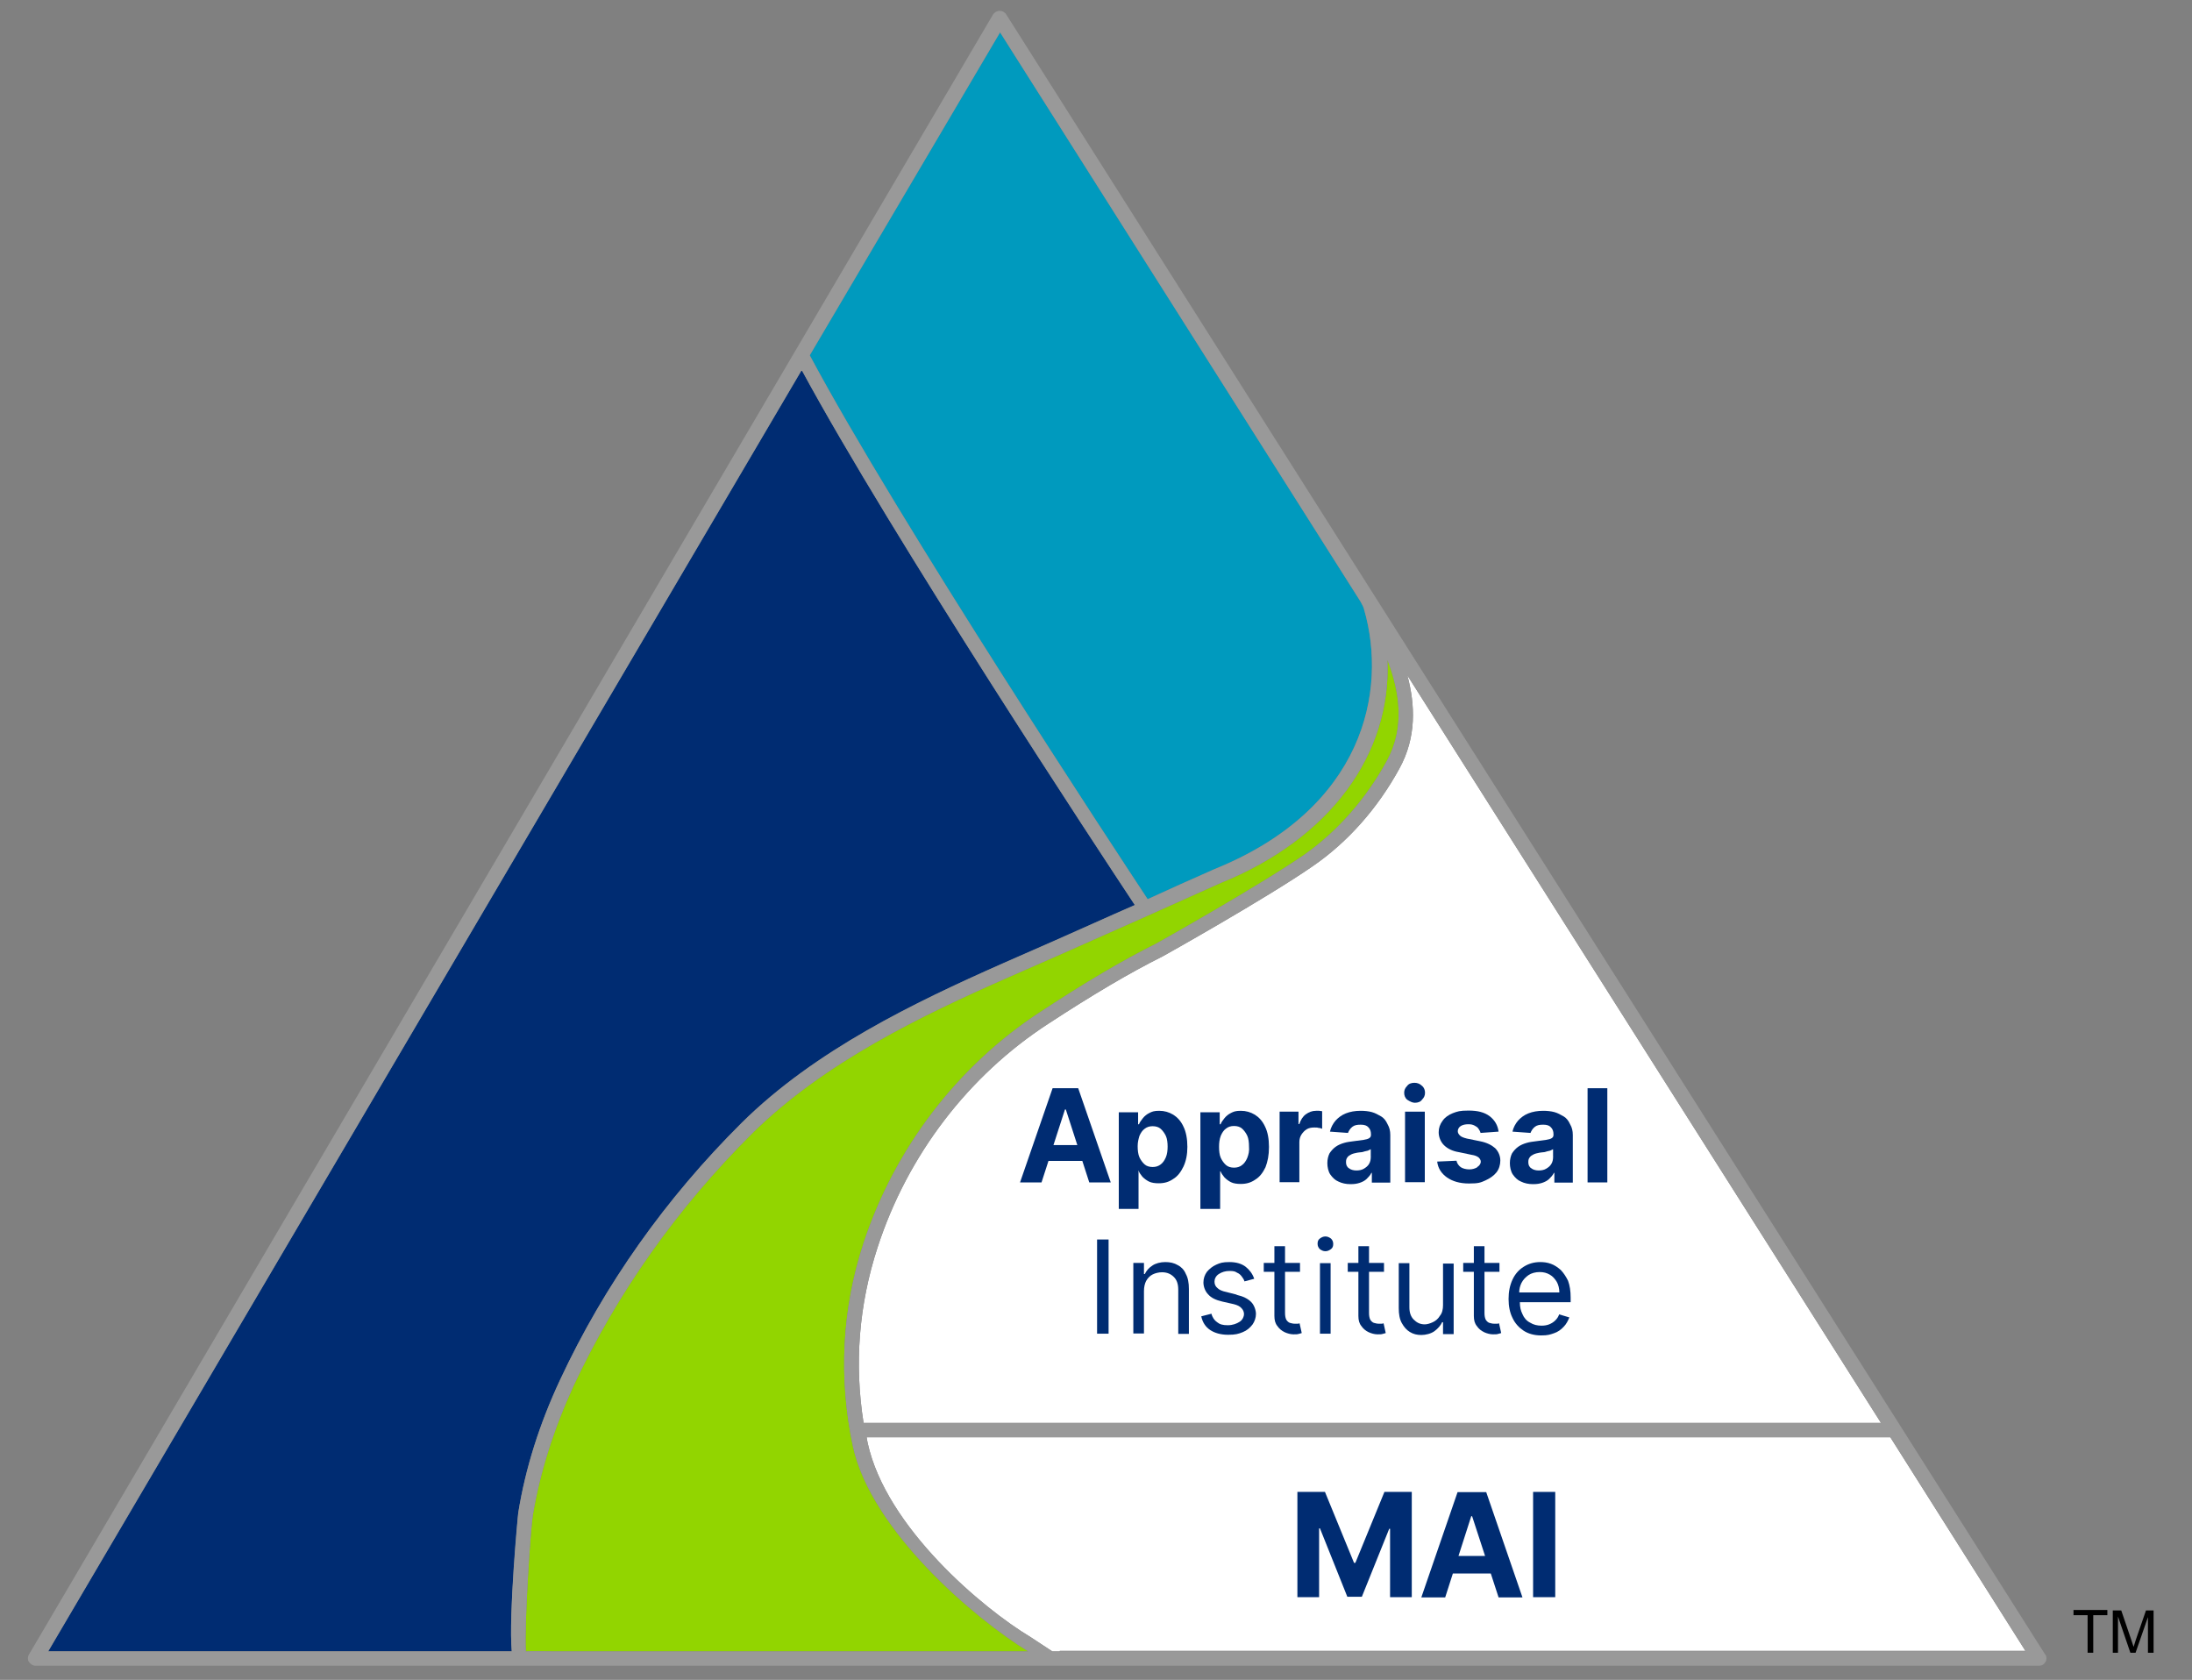
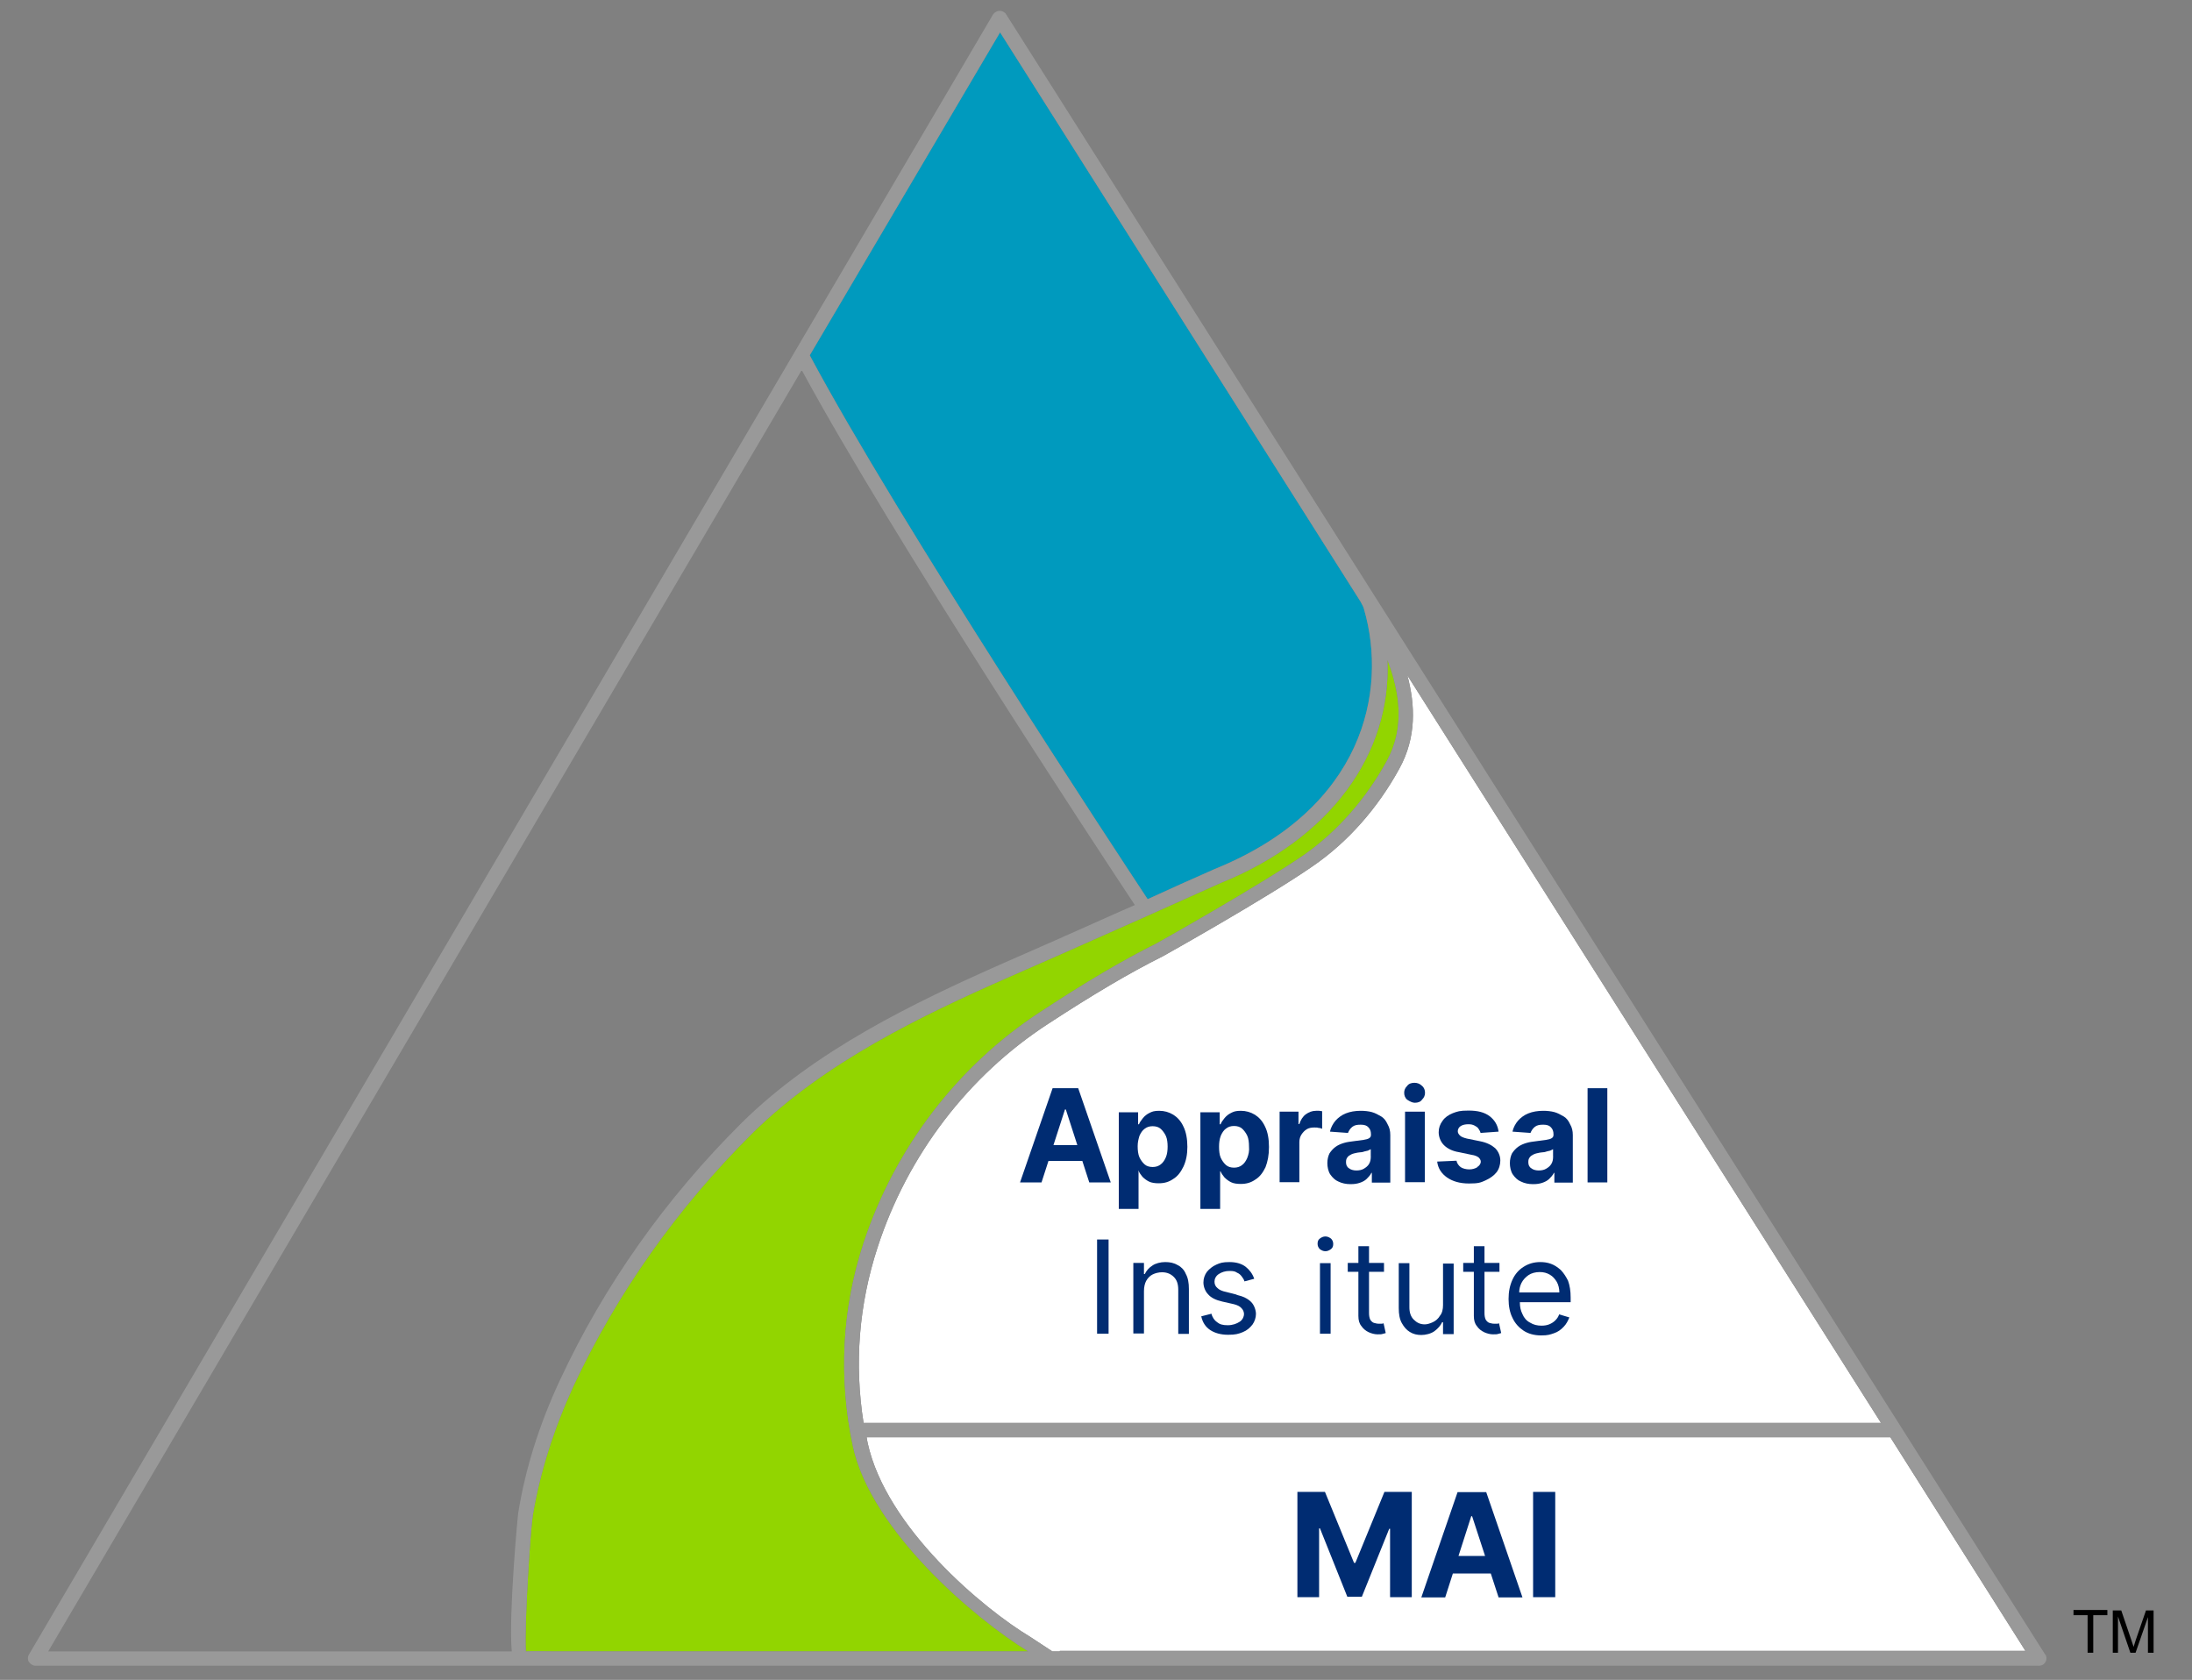
<svg xmlns="http://www.w3.org/2000/svg" version="1.1" viewBox="0 0 1010 774">
  <rect x="0" y="0" width="1010" height="774" fill="#808080" stroke="none" />
  <defs>
    <style>
      .cls-1 {
        fill: #fff;
      }

      .cls-2 {
        fill: #009abe;
      }

      .cls-3 {
        fill: #002c72;
      }

      .cls-4 {
        fill: #92d500;
      }

      .cls-5 {
        fill: #999;
      }
    </style>
  </defs>
  <g>
    <g id="Emblem">
      <g>
        <path class="cls-1" d="M648.6,311.4l218.1,344.2h-468.8c-4.3-27.2-2.2-54.4,6.5-81,13.8-42.4,41.8-79,78.6-102.9,20.5-13.4,37.2-23.3,52.8-31.1.4-.2,47.9-26.8,69.2-41.6,16-11,29.8-26.6,39.8-44.9,7.9-14.4,7.3-29.2,3.7-42.8Z" />
        <path class="cls-1" d="M488.2,760.9h-3.3c-2.8-1.8-6.9-4.5-10.2-6.7-21.7-13-66.4-50.4-74.9-89.3-.6-3.2-1.2-6.3-1.8-9.5.4,2.2.8,4.5,1.2,6.7h471.7l62.3,98.5h-444.9v.2Z" />
        <path class="cls-4" d="M275.6,760.9h-19.7c-5.9,0-10.4-.2-13.6,0h0c-.8-12,2.2-56.9,3.2-62.7,3.3-19.9,9.7-39.8,18.7-59.5,20.1-43,47.9-82.2,82.4-116.5,33.1-32.7,78.2-54.4,118-71.9l24.6-10.8c24.4-10.8,48.9-21.7,73.3-32.7,50.2-20.3,78.6-59.1,76.8-102.7,5.7,15,8.1,31.3-.4,46.7-9.5,17.3-22.5,32.1-37.6,42.8-21.1,14.6-68.2,41-68.6,41.2-15.8,7.9-32.7,17.9-53.4,31.5-38,24.8-67,62.7-81.4,106.4-10,30.5-11.6,62.3-4.9,93.8,8.5,38.8,56,79.2,80.8,94.4h-198.2Z" />
        <path class="cls-2" d="M460.8,14.9l166.1,262.3c.8,1.4,1.4,2.6,1.6,3.5,11,37.8-.2,92-69,119.8-10.2,4.5-20.5,9.1-30.7,13.8-13-19.7-115.1-174.6-155.7-250.6L460.8,14.9Z" />
-         <path class="cls-3" d="M369.4,170.5c41.4,76.5,138.3,223.6,153.5,246.5-12.2,5.3-24.2,10.8-36.5,16.2l-24.6,10.8c-40.4,17.9-86.1,39.8-120,73.3-35.1,34.9-63.3,74.7-83.7,118.4-9.5,20.3-16,40.8-19.3,61.3,0,.6-4.5,47.1-3,63.8H22.2L369.4,170.5Z" />
        <path class="cls-5" d="M942.4,762.4L463.6,6.6c-.6-1-1.8-1.6-3-1.6s-2.2.6-3,1.6L13.3,762.4c-.6,1-.6,2.4,0,3.3s1.8,1.8,3,1.8h923.2c1.2,0,2.4-.6,3-1.8.6-1,.6-2.4,0-3.3ZM648.6,311.4l218.1,344.2h-468.8c-4.3-27.2-2.2-54.4,6.5-81,13.8-42.4,41.8-79,78.6-102.9,20.5-13.4,37.2-23.3,52.8-31.1.4-.2,47.9-26.8,69.2-41.6,16-11,29.8-26.6,39.8-44.9,7.9-14.4,7.3-29.2,3.7-42.8ZM460.8,14.9l166.1,262.3c.8,1.4,1.4,2.6,1.6,3.5,11,37.8-.2,92-69,119.8-10.2,4.5-20.5,9.1-30.7,13.8-13-19.7-115.1-174.6-155.7-250.6L460.8,14.9ZM235.8,760.9H22.2L369.4,170.5c41.4,76.5,138.3,223.6,153.5,246.5-12.2,5.3-24.2,10.8-36.5,16.2l-24.6,10.8c-40.4,17.9-86.1,39.8-120,73.3-35.1,34.9-63.3,74.7-83.7,118.4-9.5,20.3-16,40.8-19.3,61.3-.2.6-4.5,47.1-3,63.8ZM275.6,760.9h-19.7c-5.9,0-10.4-.2-13.6,0h0c-.8-12,2.2-56.9,3.2-62.7,3.3-19.9,9.7-39.8,18.7-59.5,20.1-43,47.9-82.2,82.4-116.5,33.1-32.7,78.2-54.4,118-71.9l24.6-10.8c24.4-10.8,48.9-21.7,73.3-32.7,50.2-20.3,78.6-59.1,76.8-102.7,5.7,15,8.1,31.3-.4,46.7-9.5,17.3-22.5,32.1-37.6,42.8-21.1,14.6-68.2,41-68.6,41.2-15.8,7.9-32.7,17.9-53.4,31.5-38,24.8-67,62.7-81.4,106.4-10,30.5-11.6,62.3-4.9,93.8,8.5,38.8,56,79.2,80.8,94.4h-198.2ZM488.2,760.9h-3.3c-2.8-1.8-6.9-4.5-10.2-6.7-21.7-13-66.4-50.4-74.9-89.3-.2-.8-.4-1.8-.4-2.6h471.7l62.3,98.5h-445.1Z" />
        <g>
          <path class="cls-3" d="M485,501.4l-15,43.4h9.9l3.2-9.9h15.6l3.2,9.9h9.9l-15-43.4h-11.6ZM485.4,527.6l5.3-16.4h.4l5.3,16.4h-11Z" />
          <path class="cls-3" d="M524.4,539.4h.2c.4,1,1,1.8,1.8,2.8.8.8,1.8,1.6,3,2.2,1.2.6,2.8.8,4.5.8,2.6,0,4.7-.6,6.7-2,2-1.2,3.5-3.2,4.7-5.7,1.2-2.6,1.8-5.5,1.8-9.1s-.6-6.9-1.8-9.3c-1.2-2.6-2.8-4.3-4.7-5.5-2-1.2-4.1-1.8-6.5-1.8s-3.3.4-4.5,1c-1.2.6-2.2,1.4-3,2.4s-1.4,1.8-1.8,2.8h-.4v-5.5h-8.9v44.5h9.1v-17.5h-.2ZM525,523.4c.6-1.4,1.4-2.6,2.4-3.3,1-.8,2.2-1.2,3.7-1.2s2.8.4,3.7,1.2,1.8,2,2.4,3.3.8,3.2.8,4.9-.2,3.5-.8,4.9c-.6,1.4-1.4,2.6-2.4,3.3-1,.8-2.2,1.2-3.7,1.2s-2.8-.4-3.7-1.2-1.8-2-2.4-3.3c-.6-1.4-.8-3.2-.8-5.1s.4-3.3.8-4.7Z" />
          <path class="cls-3" d="M584.7,528.4c0-3.7-.6-6.9-1.8-9.3-1.2-2.6-2.8-4.3-4.7-5.5-2-1.2-4.1-1.8-6.5-1.8s-3.3.4-4.5,1-2.2,1.4-3,2.4-1.4,1.8-1.8,2.8h-.4v-5.5h-8.9v44.5h9.1v-17.3h.2c.4,1,1,1.8,1.8,2.8.8.8,1.8,1.6,3,2.2,1.2.6,2.8.8,4.5.8,2.6,0,4.7-.6,6.7-2,2-1.2,3.5-3.2,4.7-5.7,1-2.6,1.6-5.5,1.6-9.3ZM574.7,533.5c-.6,1.4-1.4,2.6-2.4,3.3-1,.8-2.2,1.2-3.7,1.2s-2.8-.4-3.7-1.2-1.8-2-2.4-3.3-.8-3.2-.8-5.1.2-3.5.8-5.1c.6-1.4,1.4-2.6,2.4-3.3,1-.8,2.2-1.2,3.7-1.2s2.8.4,3.7,1.2,1.8,2,2.4,3.3.8,3.2.8,4.9c.2,2.2-.2,3.7-.8,5.3Z" />
          <path class="cls-3" d="M609.2,520.1v-8.1c-.4,0-.8-.2-1.4-.2h-1.4c-1.8,0-3.3.6-4.7,1.6s-2.4,2.6-3,4.5h-.4v-5.7h-8.7v32.5h9.1v-18.5c0-1.4.4-2.6,1-3.5s1.4-1.8,2.4-2.4c1-.6,2.2-.8,3.5-.8s1.4,0,2,.2c.6,0,1.2.2,1.6.4Z" />
          <path class="cls-3" d="M636.4,514.4c-1.4-.8-2.8-1.6-4.3-2s-3.3-.6-5.1-.6c-2.6,0-4.9.4-6.9,1.2s-3.5,2-4.7,3.3c-1.2,1.4-2.2,3.2-2.6,5.1l8.3.6c.4-1,1-2,2-2.8s2.2-1,3.9-1,2.8.4,3.5,1.2c.8.8,1.2,1.8,1.2,3.2v.2c0,.8-.2,1.2-.8,1.6-.6.4-1.4.6-2.6.8s-2.8.4-4.5.6c-1.6.2-3.2.4-4.5.8-1.4.4-2.8,1-3.9,1.8s-2,1.8-2.8,3c-.6,1.2-1,2.8-1,4.5s.4,3.9,1.4,5.3,2.2,2.6,3.7,3.2c1.6.8,3.5,1.2,5.5,1.2s3-.2,4.3-.6c1.2-.4,2.4-1,3.2-1.8.8-.8,1.6-1.6,2.2-2.8h.2v4.5h8.5v-21.9c0-2-.4-3.5-1.2-4.9-.8-1.8-1.8-3-3-3.7ZM631.6,533.1c0,1.2-.2,2.2-.8,3.2-.6,1-1.4,1.6-2.4,2.2-1,.6-2.2.8-3.5.8s-2.6-.4-3.3-1c-1-.6-1.4-1.6-1.4-2.8s.2-1.6.6-2.2c.4-.6,1-1,1.8-1.4s1.8-.6,2.8-.8c.4,0,1-.2,1.6-.2s1.2-.2,1.8-.4c.6-.2,1.2-.2,1.6-.4l1.2-.6v3.5h.2Z" />
          <path class="cls-3" d="M651.9,508.1c1.4,0,2.6-.4,3.3-1.4,1-1,1.4-2,1.4-3.2s-.4-2.4-1.4-3.2c-1-1-2.2-1.4-3.5-1.4s-2.6.4-3.3,1.4c-1,1-1.4,2-1.4,3.2s.4,2.4,1.4,3.2c1.2.8,2.4,1.4,3.5,1.4Z" />
          <rect class="cls-3" x="647.4" y="512.2" width="9.1" height="32.5" />
          <path class="cls-3" d="M680.7,537.8c-1,.6-2.2,1-3.7,1s-3-.4-3.9-1-1.8-1.8-2-3l-8.9.4c.4,3.2,2,5.5,4.5,7.3,2.6,1.8,5.9,2.8,10.2,2.8s5.3-.4,7.5-1.4,3.9-2.2,5.1-3.7,1.8-3.5,1.8-5.5-.8-4.1-2.4-5.7c-1.6-1.4-3.9-2.6-7.1-3.2l-5.9-1.2c-1.6-.4-2.6-.8-3.2-1.4-.6-.6-1-1.2-1-2s.4-1.8,1.4-2.4c1-.6,2.2-.8,3.5-.8s2,.2,2.8.6c.8.4,1.4.8,1.8,1.4.4.6.8,1.2,1,2l8.3-.6c-.4-3-1.8-5.3-4.1-7.1-2.4-1.8-5.5-2.6-9.7-2.6s-5.1.4-7.3,1.2c-2,.8-3.7,2-4.7,3.5-1.2,1.6-1.8,3.3-1.8,5.3s.8,4.3,2.4,5.9,3.9,2.8,7.1,3.3l5.7,1.2c1.4.2,2.4.6,3.2,1.2.6.6,1,1.2,1,2s-.6,1.8-1.6,2.4Z" />
          <path class="cls-3" d="M720.5,514.4c-1.4-.8-2.8-1.6-4.3-2s-3.3-.6-5.1-.6c-2.6,0-4.9.4-6.9,1.2s-3.5,2-4.7,3.3c-1.2,1.4-2.2,3.2-2.6,5.1l8.3.6c.4-1,1-2,2-2.8s2.2-1,3.9-1,2.8.4,3.5,1.2c.8.8,1.2,1.8,1.2,3.2v.2c0,.8-.2,1.2-.8,1.6-.6.4-1.4.6-2.6.8s-2.8.4-4.5.6c-1.6.2-3.2.4-4.5.8-1.4.4-2.8,1-3.9,1.8s-2,1.8-2.8,3c-.6,1.2-1,2.8-1,4.5s.4,3.9,1.4,5.3,2.2,2.6,3.7,3.2c1.6.8,3.5,1.2,5.5,1.2s3-.2,4.3-.6c1.2-.4,2.4-1,3.2-1.8.8-.8,1.6-1.6,2.2-2.8h.2v4.5h8.5v-21.9c0-2-.4-3.5-1.2-4.9-.8-1.8-1.8-3-3-3.7ZM715.6,533.1c0,1.2-.2,2.2-.8,3.2-.6,1-1.4,1.6-2.4,2.2-1,.6-2.2.8-3.5.8s-2.6-.4-3.3-1c-1-.6-1.4-1.6-1.4-2.8s.2-1.6.6-2.2c.4-.6,1-1,1.8-1.4s1.8-.6,2.8-.8c.4,0,1-.2,1.6-.2s1.2-.2,1.8-.4c.6-.2,1.2-.2,1.6-.4l1.2-.6v3.5h.2Z" />
          <rect class="cls-3" x="731.5" y="501.4" width="9.1" height="43.4" />
          <rect class="cls-3" x="505.5" y="571.1" width="5.3" height="43.4" />
          <path class="cls-3" d="M542.6,582.9c-1.6-1-3.5-1.4-5.7-1.4s-4.5.6-5.9,1.6c-1.6,1-2.8,2.4-3.5,3.9h-.4v-5.1h-4.9v32.5h4.9v-19.5c0-2,.4-3.5,1-4.7.8-1.4,1.8-2.4,3-3,1.2-.6,2.8-1,4.3-1,2.4,0,4.1.8,5.5,2.2,1.4,1.4,2,3.3,2,5.9v20.3h4.9v-20.7c0-2.8-.4-5.1-1.4-6.9-.8-2-2.2-3.3-3.7-4.1Z" />
          <path class="cls-3" d="M569.8,596.5l-4.7-1.2c-2-.4-3.3-1-4.1-1.8-1-.8-1.4-1.8-1.4-3s.6-2.6,2-3.5,3-1.4,4.9-1.4,2.6.2,3.5.8c1,.4,1.6,1,2.2,1.8s1,1.4,1.2,2.2l4.5-1.2c-.8-2.4-2.2-4.1-3.9-5.5-1.8-1.4-4.3-2.2-7.5-2.2s-4.3.4-6.1,1.2c-1.8.8-3.2,2-4.3,3.3-1,1.4-1.6,3-1.6,4.9s.8,4.1,2.2,5.5c1.4,1.6,3.5,2.6,6.5,3.3l5.3,1.2c1.6.4,2.8,1,3.5,1.8.8.8,1.2,1.8,1.2,2.8s-.6,2.6-2,3.5-3.2,1.6-5.5,1.6-3.7-.4-4.9-1.4c-1.2-.8-2.2-2.2-2.6-3.9l-4.7,1.2c.6,2.8,2,4.9,4.1,6.3s4.9,2.2,8.3,2.2,4.7-.4,6.7-1.2c2-.8,3.3-2,4.5-3.5,1-1.4,1.6-3.2,1.6-4.9s-.8-4.1-2.2-5.5c-1.6-1.6-3.7-2.6-6.7-3.3Z" />
-           <path class="cls-3" d="M597.9,609.9h-1.4c-.8,0-1.4-.2-2.2-.4-.6-.2-1.2-.8-1.6-1.4-.4-.8-.6-1.8-.6-3.2v-18.9h6.9v-4.1h-6.9v-7.7h-4.9v7.7h-4.9v4.1h4.9v20.3c0,2,.4,3.5,1.4,4.7.8,1.2,2,2.2,3.3,2.8s2.8,1,4.1,1,1.8,0,2.4-.2,1-.2,1.4-.4l-1-4.5c-.4.2-.6.2-1,.2Z" />
          <rect class="cls-3" x="608.2" y="582" width="4.9" height="32.5" />
          <path class="cls-3" d="M610.7,569.7c-1,0-1.8.4-2.6,1-.8.6-1,1.4-1,2.4s.4,1.8,1,2.4c.8.6,1.6,1,2.6,1s1.8-.4,2.6-1c.8-.6,1-1.4,1-2.4s-.4-1.8-1-2.4c-.8-.6-1.6-1-2.6-1Z" />
          <path class="cls-3" d="M636.6,609.9h-1.4c-.8,0-1.4-.2-2.2-.4-.6-.2-1.2-.8-1.6-1.4-.4-.8-.6-1.8-.6-3.2v-18.9h6.9v-4.1h-6.9v-7.7h-4.9v7.7h-4.9v4.1h4.9v20.3c0,2,.4,3.5,1.4,4.7.8,1.2,2,2.2,3.3,2.8s2.8,1,4.1,1,1.8,0,2.4-.2,1-.2,1.4-.4l-1-4.5c-.4.2-.6.2-1,.2Z" />
          <path class="cls-3" d="M664.9,601.3c0,2-.4,3.7-1.4,4.9-.8,1.4-2,2.4-3.3,3s-2.6,1-3.7,1c-2.2,0-3.7-.8-5.1-2.2-1.4-1.4-2-3.3-2-5.7v-20.3h-4.9v20.7c0,2.8.4,5.1,1.4,6.9s2.2,3.2,3.7,4.1c1.6,1,3.3,1.4,5.3,1.4s4.5-.6,6.1-1.8,2.8-2.6,3.5-4.1h.4v5.5h4.9v-32.5h-4.9v19.1Z" />
          <path class="cls-3" d="M689.8,609.9h-1.4c-.8,0-1.4-.2-2.2-.4-.6-.2-1.2-.8-1.6-1.4-.4-.8-.6-1.8-.6-3.2v-18.9h6.9v-4.1h-6.9v-7.7h-4.9v7.7h-4.9v4.1h4.9v20.3c0,2,.4,3.5,1.4,4.7.8,1.2,2,2.2,3.3,2.8s2.8,1,4.1,1,1.8,0,2.4-.2,1-.2,1.4-.4l-1-4.5c-.4.2-.6.2-1,.2Z" />
          <path class="cls-3" d="M719.1,585.1c-1.4-1.2-2.8-2.2-4.5-2.8-1.6-.6-3.3-.8-4.9-.8-3,0-5.5.8-7.7,2.2-2.2,1.4-3.9,3.3-5.1,5.9s-1.8,5.5-1.8,8.9.6,6.3,1.8,8.7c1.2,2.6,3,4.5,5.1,5.9s4.9,2.2,8.1,2.2,4.1-.4,5.9-1,3.2-1.6,4.5-3c1.2-1.2,2-2.8,2.6-4.3l-4.7-1.4c-.4,1.2-1,2-1.8,2.8s-1.8,1.4-2.8,1.8c-1,.4-2.2.6-3.5.6-2,0-3.7-.4-5.3-1.4-1.6-.8-2.8-2.2-3.5-3.9-.8-1.6-1.2-3.3-1.2-5.5h23.4v-2.2c0-3-.4-5.5-1.2-7.7-1-2-2-3.5-3.3-4.9ZM700,595.5c0-1.6.4-3,1-4.3.8-1.6,2-2.8,3.3-3.7s3.2-1.4,5.1-1.4,3.3.4,4.7,1.2,2.4,2,3.2,3.3c.8,1.4,1.2,3.2,1.2,4.9h-18.5Z" />
        </g>
        <g>
          <path d="M961.9,761.5v-17.3h-6.5v-2.4h15.6v2.4h-6.5v17.3h-2.6Z" />
          <path d="M973.5,761.5v-19.5h3.9l4.7,13.8c.4,1.4.8,2.2,1,3,.2-.8.6-1.8,1-3.2l4.7-13.6h3.5v19.5h-2.6v-16.4l-5.7,16.4h-2.4l-5.7-16.7v16.7h-2.6Z" />
        </g>
      </g>
      <g id="copy">
        <g>
          <path class="cls-3" d="M597.9,687.4h12.6l13.4,32.7h.6l13.4-32.7h12.6v48.5h-10v-31.5h-.4l-12.6,31.3h-6.7l-12.6-31.5h-.4v31.7h-10v-48.5h.2Z" />
          <path class="cls-3" d="M665.9,736h-11l16.7-48.5h13.2l16.7,48.5h-11l-12.2-37.4h-.4l-12,37.4ZM665.3,716.9h26v8.1h-26v-8.1Z" />
          <path class="cls-3" d="M716.6,687.4v48.5h-10.2v-48.5h10.2Z" />
        </g>
      </g>
    </g>
  </g>
</svg>